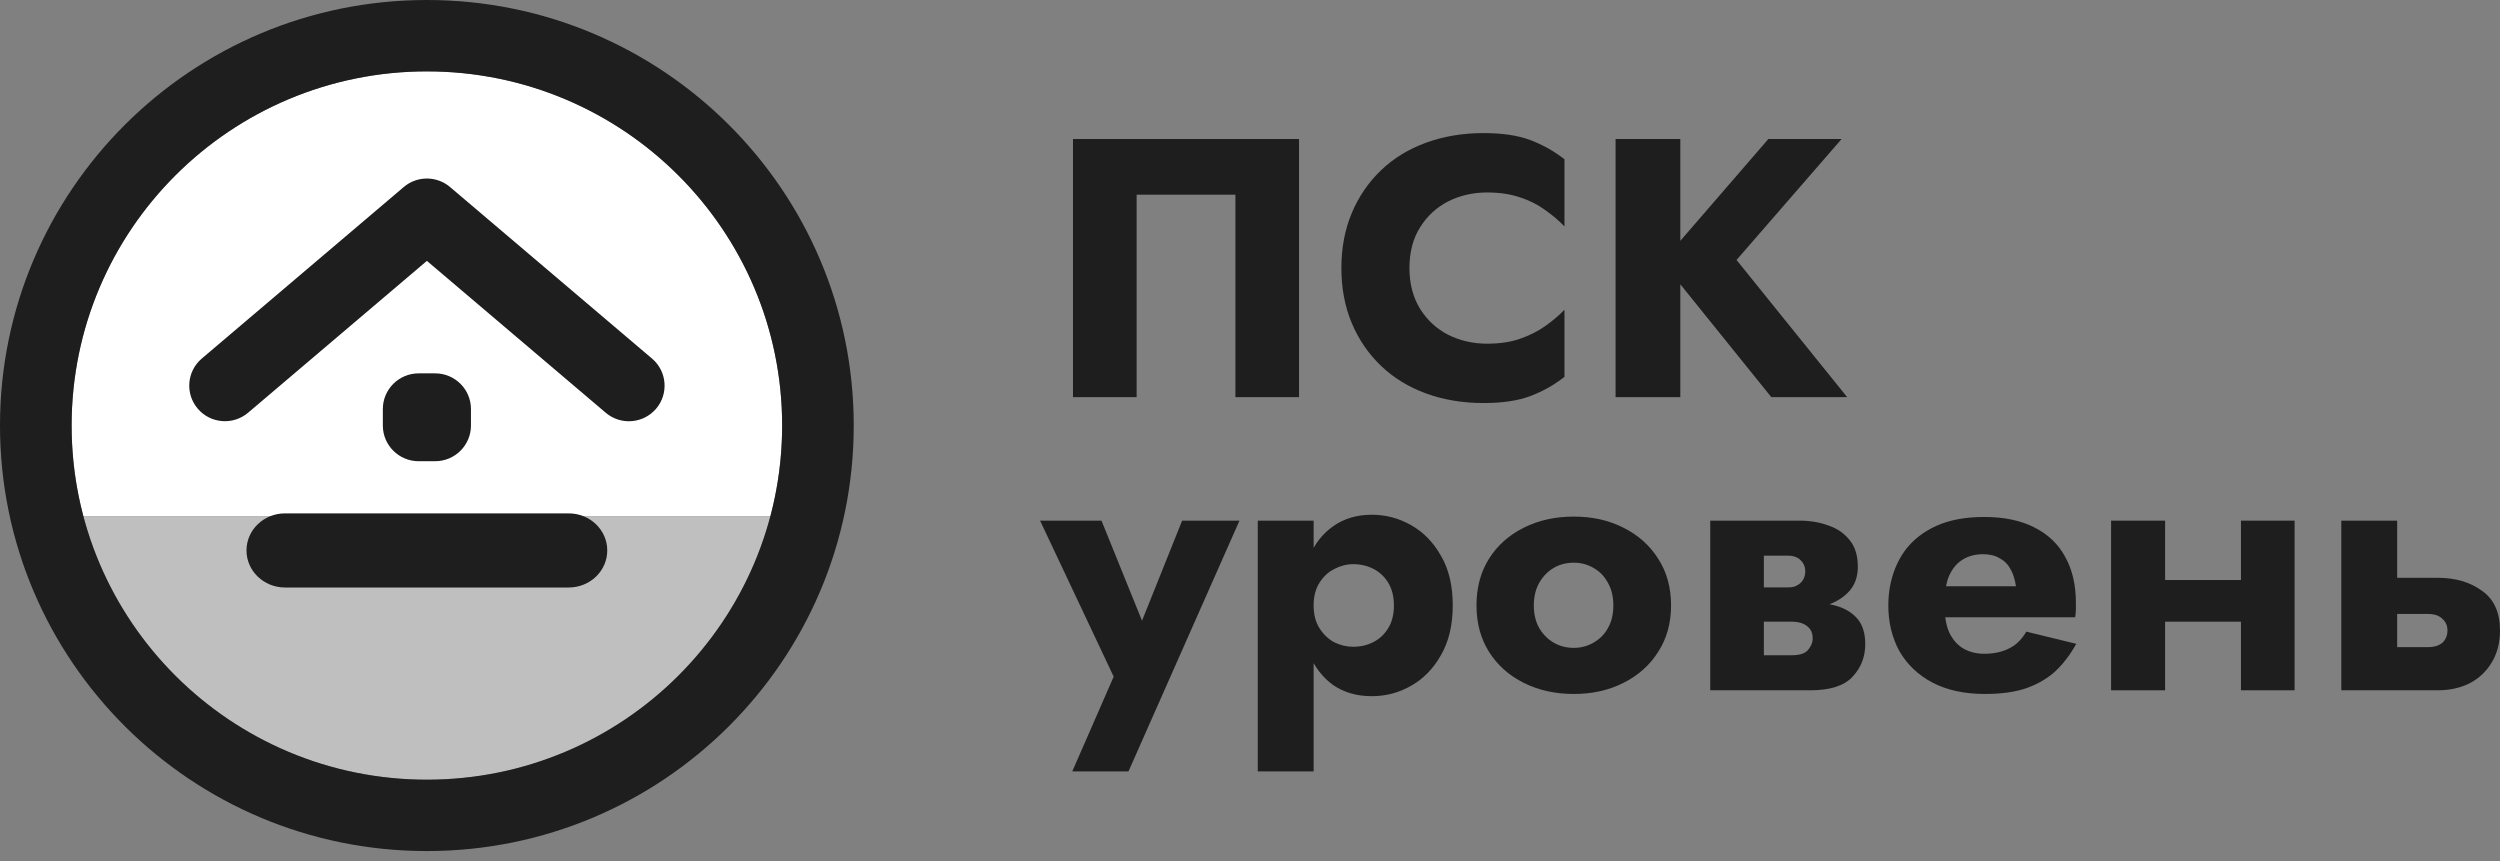
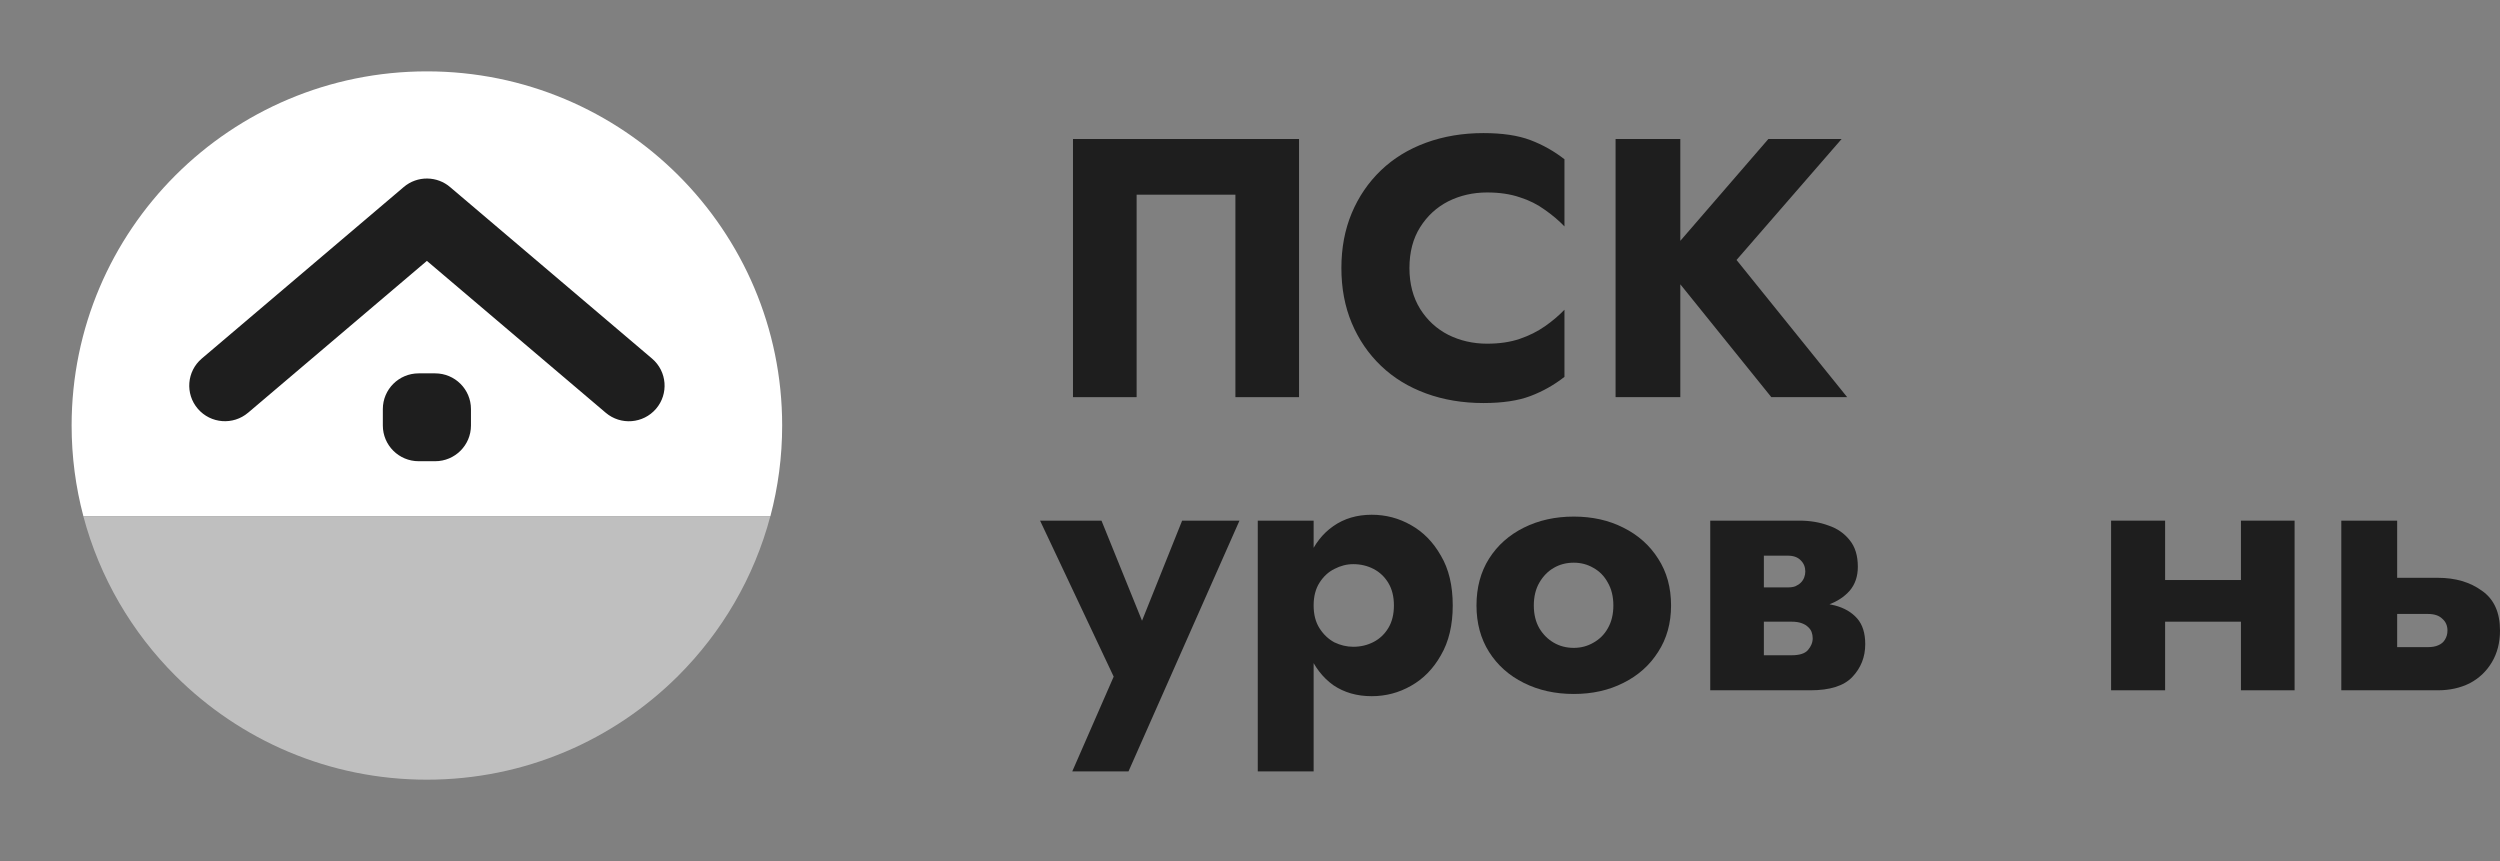
<svg xmlns="http://www.w3.org/2000/svg" width="148" height="51" viewBox="0 0 148 51" fill="none">
  <rect x="0" y="0" width="148" height="51" fill="#808080" stroke="none" />
  <path fill-rule="evenodd" clip-rule="evenodd" d="M45.608 30.554H4.935C4.482 28.842 4.24 27.044 4.24 25.191C4.24 19.402 6.595 14.16 10.4 10.365C14.207 6.572 19.463 4.225 25.272 4.225C31.081 4.225 36.338 6.572 40.144 10.365C43.949 14.16 46.304 19.4 46.304 25.191C46.304 27.044 46.062 28.842 45.609 30.554H45.608Z" fill="white" />
  <path fill-rule="evenodd" clip-rule="evenodd" d="M4.933 30.554H45.606C44.645 34.188 42.728 37.436 40.141 40.016C36.334 43.809 31.078 46.157 25.269 46.157C19.46 46.157 14.204 43.809 10.397 40.016C7.81 37.437 5.895 34.188 4.932 30.554H4.933Z" fill="#BFBFBF" />
-   <path d="M25.271 0C32.248 0 38.567 2.82 43.139 7.379C47.712 11.938 50.541 18.235 50.541 25.192C50.541 32.148 47.712 38.447 43.139 43.004C38.566 47.563 32.248 50.383 25.271 50.383C18.294 50.383 11.975 47.563 7.402 43.004C2.829 38.445 0 32.148 0 25.192C0 18.237 2.829 11.938 7.402 7.379C11.975 2.82 18.293 0 25.271 0V0ZM40.143 10.367C36.338 6.573 31.08 4.226 25.271 4.226C19.464 4.226 14.206 6.573 10.399 10.367C6.594 14.16 4.239 19.402 4.239 25.192C4.239 30.983 6.594 36.223 10.399 40.018C14.204 43.811 19.462 46.158 25.271 46.158C31.08 46.158 36.337 43.811 40.143 40.018C43.948 36.224 46.303 30.983 46.303 25.192C46.303 19.402 43.948 14.161 40.143 10.367Z" fill="#1E1E1E" />
  <path d="M25.761 22.103H24.784C23.613 22.103 22.664 23.049 22.664 24.216V25.191C22.664 26.358 23.613 27.304 24.784 27.304H25.761C26.932 27.304 27.881 26.358 27.881 25.191V24.216C27.881 23.049 26.932 22.103 25.761 22.103Z" fill="#1E1E1E" />
-   <path d="M33.667 30.392H16.874C15.614 30.392 14.592 31.374 14.592 32.586C14.592 33.798 15.614 34.78 16.874 34.78H33.667C34.928 34.78 35.95 33.798 35.95 32.586C35.95 31.374 34.928 30.392 33.667 30.392Z" fill="#1E1E1E" />
  <path d="M14.69 24.43C13.803 25.186 12.469 25.083 11.71 24.198C10.952 23.314 11.056 21.984 11.943 21.228L23.898 11.075C24.706 10.386 25.884 10.41 26.661 11.088L38.604 21.231C39.491 21.987 39.595 23.317 38.837 24.201C38.078 25.085 36.744 25.189 35.857 24.433L25.272 15.444L14.691 24.43H14.69Z" fill="#1E1E1E" />
  <path d="M73.136 11.525V23.511H76.903V8.229H63.521V23.511H67.288V11.525H73.136Z" fill="#1E1E1E" />
  <path d="M83.439 15.87C83.439 14.924 83.651 14.116 84.075 13.447C84.498 12.777 85.053 12.268 85.739 11.918C86.44 11.569 87.206 11.394 88.039 11.394C88.769 11.394 89.411 11.489 89.966 11.678C90.521 11.853 91.017 12.1 91.455 12.421C91.893 12.726 92.28 13.054 92.616 13.403V9.429C92.003 8.949 91.331 8.571 90.601 8.294C89.871 8.018 88.944 7.879 87.82 7.879C86.593 7.879 85.462 8.069 84.425 8.447C83.388 8.825 82.498 9.371 81.753 10.084C81.009 10.798 80.432 11.642 80.023 12.617C79.614 13.592 79.41 14.676 79.41 15.87C79.41 17.063 79.614 18.148 80.023 19.123C80.432 20.098 81.009 20.942 81.753 21.655C82.498 22.369 83.388 22.914 84.425 23.293C85.462 23.671 86.593 23.86 87.82 23.86C88.944 23.86 89.871 23.722 90.601 23.446C91.331 23.169 92.003 22.791 92.616 22.31V18.337C92.28 18.686 91.893 19.014 91.455 19.319C91.017 19.625 90.521 19.872 89.966 20.062C89.411 20.251 88.769 20.346 88.039 20.346C87.206 20.346 86.44 20.171 85.739 19.822C85.053 19.472 84.498 18.963 84.075 18.293C83.651 17.609 83.439 16.801 83.439 15.87Z" fill="#1E1E1E" />
  <path d="M95.642 8.229V23.511H99.475V8.229H95.642ZM104.687 8.229L98.401 15.499L104.862 23.511H109.352L102.803 15.39L109.023 8.229H104.687Z" fill="#1E1E1E" />
  <path d="M73.377 30.822H69.982L66.763 38.856L68.471 38.878L65.208 30.822H61.572L65.93 40.057L63.478 45.668H66.806L73.377 30.822Z" fill="#1E1E1E" />
  <path d="M77.767 45.668V30.822H74.46V45.668H77.767ZM86.002 35.843C86.002 34.664 85.768 33.682 85.301 32.896C84.849 32.096 84.257 31.492 83.527 31.084C82.812 30.677 82.038 30.473 81.206 30.473C80.33 30.473 79.57 30.698 78.928 31.15C78.3 31.586 77.818 32.205 77.483 33.005C77.147 33.806 76.979 34.752 76.979 35.843C76.979 36.92 77.147 37.867 77.483 38.682C77.818 39.482 78.3 40.108 78.928 40.559C79.57 40.996 80.33 41.214 81.206 41.214C82.038 41.214 82.812 41.01 83.527 40.603C84.257 40.195 84.849 39.591 85.301 38.791C85.768 37.99 86.002 37.008 86.002 35.843ZM82.52 35.843C82.52 36.367 82.41 36.811 82.191 37.175C81.972 37.539 81.68 37.816 81.315 38.005C80.95 38.194 80.549 38.289 80.111 38.289C79.731 38.289 79.359 38.201 78.994 38.027C78.643 37.837 78.351 37.561 78.118 37.197C77.884 36.833 77.767 36.382 77.767 35.843C77.767 35.305 77.884 34.854 78.118 34.49C78.351 34.126 78.643 33.857 78.994 33.682C79.359 33.493 79.731 33.398 80.111 33.398C80.549 33.398 80.95 33.493 81.315 33.682C81.68 33.871 81.972 34.148 82.191 34.512C82.41 34.876 82.52 35.319 82.52 35.843Z" fill="#1E1E1E" />
  <path d="M87.408 35.843C87.408 36.891 87.656 37.808 88.152 38.594C88.649 39.38 89.335 39.992 90.211 40.428C91.087 40.865 92.072 41.083 93.168 41.083C94.263 41.083 95.241 40.865 96.102 40.428C96.978 39.992 97.664 39.38 98.161 38.594C98.672 37.808 98.927 36.891 98.927 35.843C98.927 34.781 98.672 33.857 98.161 33.071C97.664 32.285 96.978 31.674 96.102 31.237C95.241 30.8 94.263 30.582 93.168 30.582C92.072 30.582 91.087 30.8 90.211 31.237C89.335 31.674 88.649 32.285 88.152 33.071C87.656 33.857 87.408 34.781 87.408 35.843ZM90.802 35.843C90.802 35.319 90.912 34.868 91.131 34.49C91.35 34.111 91.634 33.82 91.985 33.617C92.335 33.413 92.729 33.311 93.168 33.311C93.591 33.311 93.978 33.413 94.328 33.617C94.693 33.82 94.978 34.111 95.182 34.49C95.401 34.868 95.511 35.319 95.511 35.843C95.511 36.367 95.401 36.819 95.182 37.197C94.978 37.561 94.693 37.845 94.328 38.048C93.978 38.252 93.591 38.354 93.168 38.354C92.729 38.354 92.335 38.252 91.985 38.048C91.634 37.845 91.35 37.561 91.131 37.197C90.912 36.819 90.802 36.367 90.802 35.843Z" fill="#1E1E1E" />
  <path d="M103.151 35.625V36.804H106.064C106.298 36.804 106.495 36.833 106.655 36.891C106.816 36.95 106.94 37.022 107.028 37.11C107.13 37.197 107.203 37.299 107.247 37.415C107.29 37.532 107.312 37.656 107.312 37.786C107.312 38.034 107.217 38.267 107.028 38.485C106.852 38.689 106.531 38.791 106.064 38.791H103.151V40.865H107.181C108.334 40.865 109.159 40.603 109.656 40.079C110.167 39.54 110.422 38.893 110.422 38.136C110.422 37.481 110.262 36.971 109.94 36.608C109.619 36.244 109.181 35.989 108.626 35.843C108.071 35.698 107.444 35.625 106.743 35.625H103.151ZM103.151 36.062H106.524C107.152 36.062 107.721 35.974 108.232 35.8C108.758 35.611 109.181 35.334 109.502 34.97C109.824 34.592 109.984 34.119 109.984 33.551C109.984 32.896 109.824 32.372 109.502 31.979C109.181 31.572 108.758 31.28 108.232 31.106C107.721 30.917 107.152 30.822 106.524 30.822H103.151V32.896H105.845C106.181 32.896 106.436 32.991 106.611 33.18C106.787 33.355 106.874 33.573 106.874 33.835C106.874 33.951 106.852 34.068 106.809 34.184C106.765 34.301 106.699 34.403 106.611 34.49C106.524 34.577 106.414 34.65 106.283 34.708C106.166 34.752 106.02 34.774 105.845 34.774H103.151V36.062ZM101.246 30.822V40.865H104.421V30.822H101.246Z" fill="#1E1E1E" />
-   <path d="M113.651 36.542H122.849C122.878 36.367 122.893 36.207 122.893 36.062C122.893 35.902 122.893 35.778 122.893 35.691C122.893 34.628 122.681 33.718 122.257 32.962C121.849 32.205 121.235 31.623 120.418 31.215C119.615 30.808 118.629 30.604 117.461 30.604C116.366 30.604 115.424 30.778 114.636 31.128C113.862 31.477 113.242 31.965 112.775 32.59C112.322 33.216 112.023 33.944 111.877 34.774C111.847 34.948 111.826 35.123 111.811 35.298C111.796 35.472 111.789 35.654 111.789 35.843C111.789 36.848 112.008 37.75 112.446 38.551C112.899 39.337 113.548 39.955 114.395 40.406C115.257 40.858 116.293 41.083 117.505 41.083C118.483 41.083 119.308 40.967 119.98 40.734C120.666 40.486 121.243 40.144 121.71 39.708C122.177 39.257 122.579 38.725 122.914 38.114L119.958 37.394C119.797 37.67 119.6 37.91 119.367 38.114C119.133 38.303 118.856 38.449 118.534 38.551C118.228 38.653 117.87 38.703 117.461 38.703C117.023 38.703 116.629 38.609 116.279 38.42C115.928 38.23 115.643 37.925 115.424 37.503C115.22 37.081 115.118 36.528 115.118 35.843L115.162 35.319C115.162 34.781 115.257 34.33 115.446 33.966C115.636 33.587 115.892 33.304 116.213 33.114C116.549 32.911 116.943 32.809 117.396 32.809C117.79 32.809 118.118 32.889 118.381 33.049C118.658 33.194 118.87 33.406 119.016 33.682C119.177 33.959 119.286 34.301 119.345 34.708H113.651V36.542Z" fill="#1E1E1E" />
  <path d="M126.007 36.804H134.154V34.337H126.007V36.804ZM132.664 30.822V40.865H135.84V30.822H132.664ZM124.977 30.822V40.865H128.175V30.822H124.977Z" fill="#1E1E1E" />
  <path d="M138.605 30.822V40.865H141.912V30.822H138.605ZM141.189 36.346H143.729C144.109 36.346 144.394 36.44 144.583 36.629C144.788 36.804 144.89 37.037 144.89 37.328C144.89 37.532 144.839 37.714 144.737 37.874C144.649 38.019 144.518 38.129 144.343 38.201C144.182 38.274 143.978 38.31 143.729 38.31H141.189V40.865H144.321C145.021 40.865 145.649 40.727 146.204 40.45C146.759 40.159 147.197 39.744 147.518 39.206C147.839 38.667 148 38.041 148 37.328C148 36.251 147.642 35.465 146.927 34.97C146.226 34.461 145.357 34.206 144.321 34.206H141.189V36.346Z" fill="#1E1E1E" />
</svg>